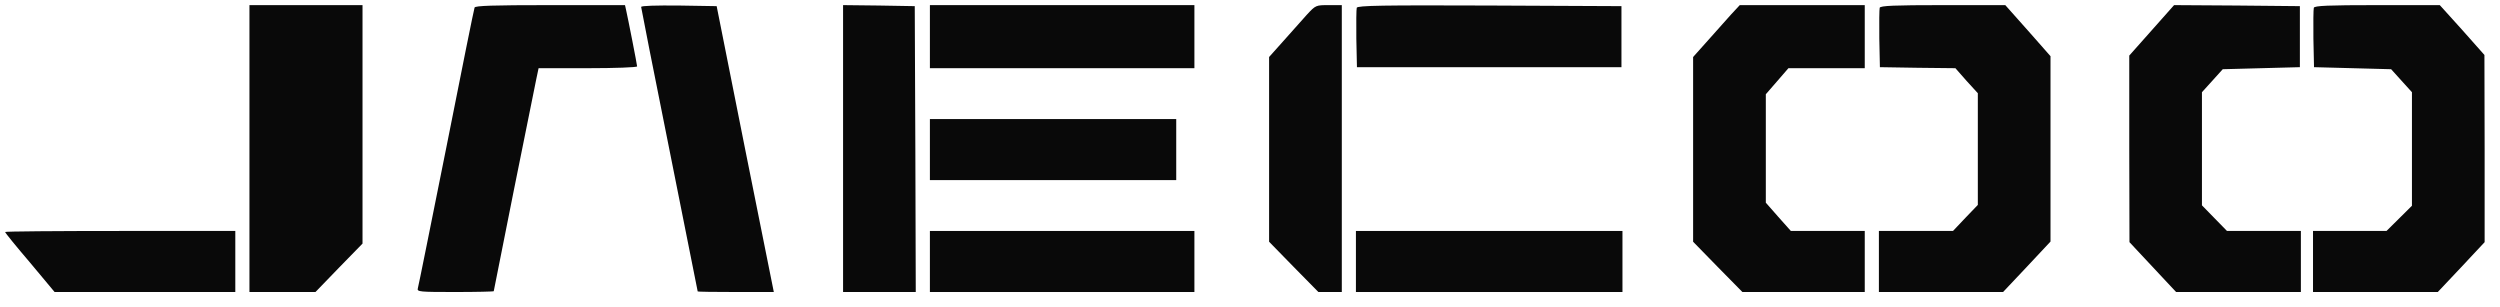
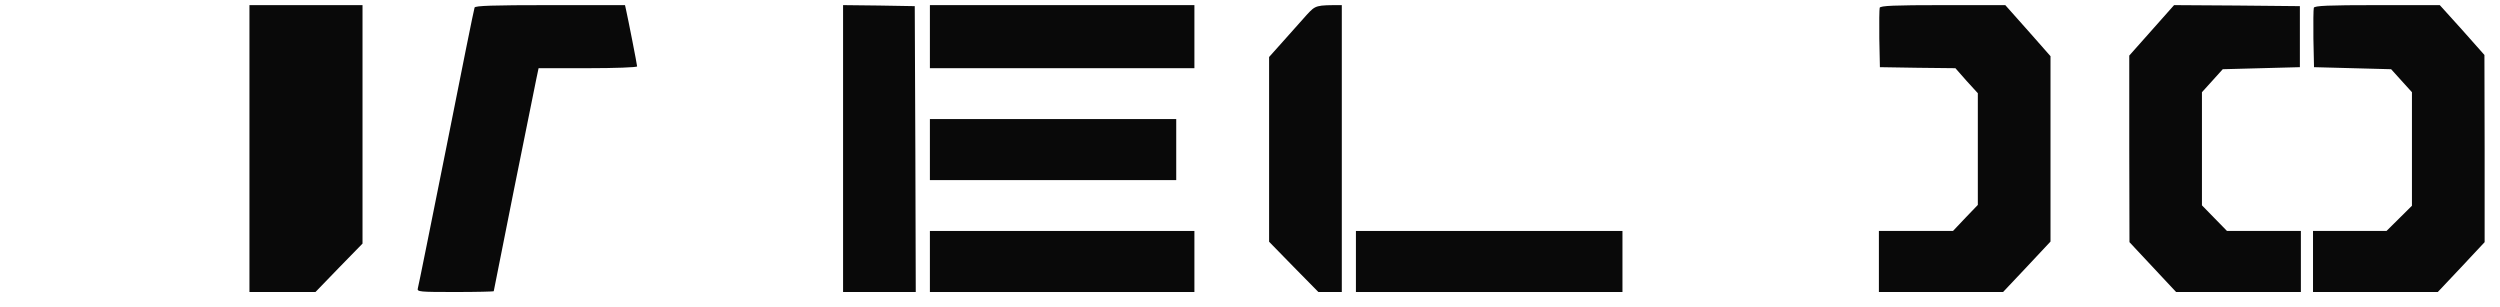
<svg xmlns="http://www.w3.org/2000/svg" width="122" height="15" viewBox="0 0 122 15" fill="none">
  <path d="M12.173 7.25V14.25H13.779H15.395L16.538 13.068L17.691 11.887V6.069V0.25H14.932H12.173V7.25Z" fill="#090909" />
  <path d="M23.159 0.369C23.13 0.439 22.509 3.517 21.78 7.2C21.041 10.884 20.42 13.982 20.39 14.071C20.341 14.24 20.469 14.25 22.213 14.25C23.248 14.25 24.095 14.23 24.095 14.21C24.095 14.161 26.017 4.579 26.174 3.844L26.283 3.328H28.687C30.007 3.328 31.091 3.288 31.091 3.239C31.091 3.159 30.648 0.905 30.549 0.469L30.5 0.25H26.844C24.026 0.25 23.189 0.28 23.159 0.369Z" fill="#090909" />
-   <path d="M31.288 0.339C31.288 0.389 31.909 3.527 32.668 7.31C33.426 11.093 34.047 14.2 34.047 14.22C34.047 14.24 34.885 14.25 35.909 14.25H37.762L36.363 7.28L34.973 0.3L33.131 0.27C32.007 0.26 31.288 0.28 31.288 0.339Z" fill="#090909" />
  <path d="M41.142 7.25V14.25H42.916H44.689L44.669 7.28L44.64 0.3L42.896 0.27L41.142 0.25V7.25Z" fill="#090909" />
  <path d="M45.379 1.789V3.328H51.833H58.287V1.789V0.25H51.833H45.379V1.789Z" fill="#090909" />
-   <path d="M63.775 0.717C63.538 0.985 63.026 1.551 62.642 1.988L61.932 2.782V7.29V11.797L63.135 13.029L64.337 14.25H64.908H65.48V7.25V0.25H64.849C64.218 0.25 64.209 0.25 63.775 0.717Z" fill="#090909" />
-   <path d="M66.209 0.379C66.189 0.449 66.179 1.134 66.189 1.888L66.219 3.278H72.673H79.127V1.789V0.3L72.692 0.27C67.48 0.25 66.248 0.27 66.209 0.379Z" fill="#090909" />
-   <path d="M84.467 0.717C84.231 0.985 83.718 1.551 83.334 1.988L82.624 2.782V7.29V11.797L83.827 13.029L85.029 14.25H88.014H91V12.761V11.271H89.197H87.394L86.783 10.586L86.172 9.891V7.25V4.599L86.724 3.964L87.275 3.328H89.138H91V1.789V0.25H87.955H84.901L84.467 0.717Z" fill="#090909" />
+   <path d="M63.775 0.717C63.538 0.985 63.026 1.551 62.642 1.988L61.932 2.782V7.29V11.797L63.135 13.029L64.337 14.25H64.908H65.48V7.25V0.25C64.218 0.25 64.209 0.25 63.775 0.717Z" fill="#090909" />
  <path d="M91.729 0.379C91.71 0.449 91.7 1.134 91.71 1.888L91.739 3.278L93.582 3.308L95.424 3.328L95.966 3.944L96.518 4.549V7.28V10L95.907 10.636L95.306 11.271H93.493H91.69V12.761V14.25H94.725H97.75L98.912 13.019L100.065 11.788V7.26V2.742L98.962 1.491L97.858 0.25H94.823C92.419 0.25 91.769 0.28 91.729 0.379Z" fill="#090909" />
  <path d="M105.002 1.481L103.908 2.712V7.27L103.918 11.817L105.051 13.029L106.194 14.25H109.239H112.283V12.761V11.271H110.48H108.677L108.066 10.646L107.455 10.02V7.26V4.5L107.968 3.934L108.47 3.378L110.352 3.328L112.234 3.278V1.789V0.3L109.16 0.27L106.095 0.25L105.002 1.481Z" fill="#090909" />
  <path d="M112.914 0.379C112.894 0.449 112.884 1.134 112.894 1.888L112.924 3.278L114.806 3.328L116.688 3.378L117.19 3.934L117.703 4.5V7.27V10.04L117.082 10.656L116.461 11.271H114.668H112.875V12.761V14.25H115.919H118.964L120.107 13.039L121.25 11.817V7.25L121.24 2.683L120.156 1.461L119.062 0.25H116.018C113.604 0.25 112.953 0.28 112.914 0.379Z" fill="#090909" />
  <path d="M45.379 7.3V8.789H51.389H57.4V7.3V5.81H51.389H45.379V7.3Z" fill="#090909" />
-   <path d="M0.25 11.321C0.25 11.361 0.792 12.026 1.462 12.81L2.664 14.25H7.078H11.483V12.761V11.271H5.866C2.772 11.271 0.25 11.291 0.25 11.321Z" fill="#090909" />
  <path d="M45.379 12.761V14.25H51.833H58.287V12.761V11.271H51.833H45.379V12.761Z" fill="#090909" />
  <path d="M66.169 12.761V14.25H72.672H79.176V12.761V11.271H72.672H66.169V12.761Z" fill="#090909" />
</svg>